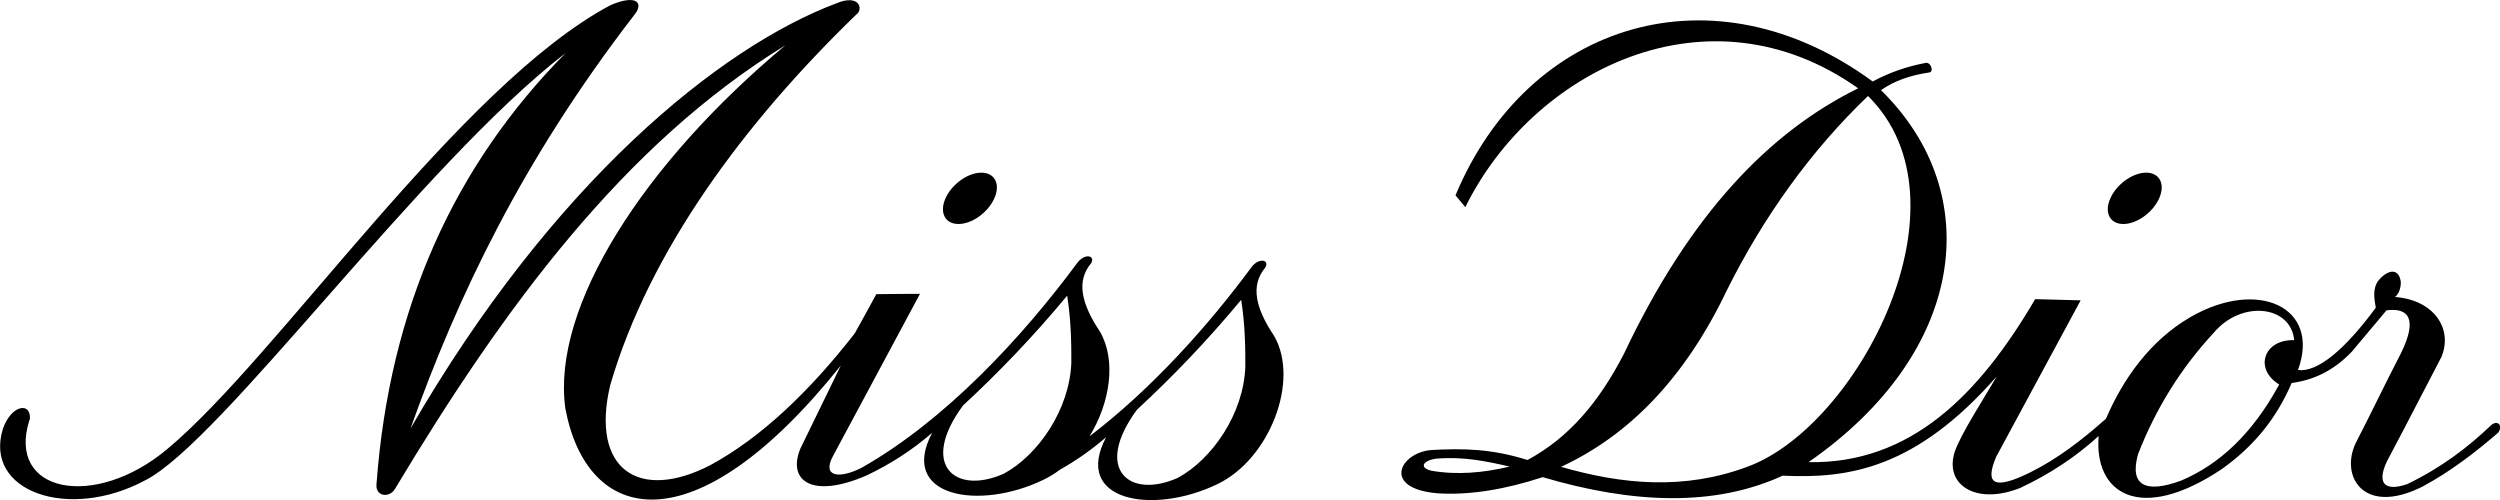
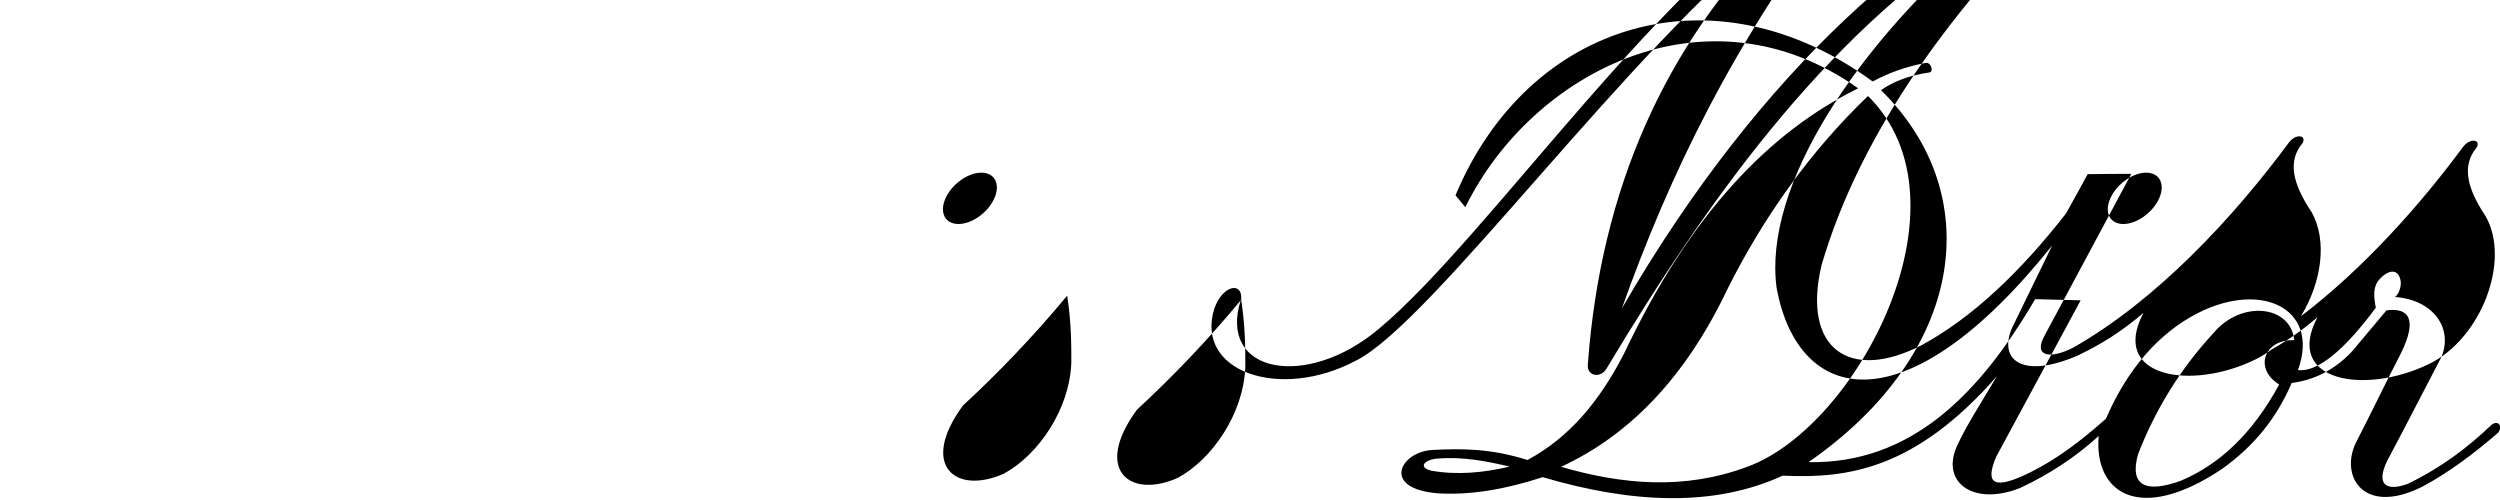
<svg xmlns="http://www.w3.org/2000/svg" id="_레이어_1" data-name="레이어 1" viewBox="0 0 150 30">
  <defs>
    <style>
      .cls-1 {
        fill-rule: evenodd;
      }
    </style>
  </defs>
-   <path class="cls-1" d="m127.4,13.44c.81,0,1.77-.69,2.15-1.54.38-.85.03-1.54-.78-1.54s-1.77.69-2.15,1.54c-.38.85-.03,1.54.78,1.54m-33.74,14.57c4.09-1.89,7.45-5.34,9.97-10.63,2.16-4.32,4.98-8.3,8.45-11.62,6.46,6.37-.63,19.85-7.25,22.25-3.79,1.41-7.5,1.06-11.17,0Zm-3.06-.01c-1.39-.32-2.79-.62-4.42-.48-.76.09-1.08.53-.31.72,1.51.27,3.1.14,4.73-.25Zm47.05-7.59c-.19-2.09-3.16-2.42-4.82-.45-2.02,2.18-3.51,4.62-4.55,7.3-.54,1.94.53,2.33,2.58,1.58,2.27-.96,4.27-2.78,5.89-5.77-1.53-.94-.92-2.72.9-2.66Zm-26.18-15.1c-5.3,2.61-10.06,7.52-14.03,15.91-1.51,2.93-3.32,5.05-5.79,6.38-2.17-.68-3.84-.7-5.76-.6-1.9.15-3.02,2.32.38,2.6,1.95.12,4.06-.24,6.29-.97,5.42,1.6,10.31,1.79,14.4-.09,3.93.19,7.97-.4,12.85-5.96-.86,1.46-2.16,3.47-2.52,4.51-.66,2,1.27,3.25,3.94,2.18,1.76-.83,3.32-1.86,4.69-3.11-.29,3.4,2.43,5.31,7.41,1.97,1.94-1.39,3.26-3.04,4.17-5.15,1.27-.17,2.48-.7,3.6-1.87.7-.83,1.39-1.66,2.09-2.49,1.31-.17,1.89.49.87,2.57-.93,1.79-1.78,3.58-2.71,5.38-.97,2.01.47,4.41,4.01,2.62,1.64-.88,3.14-2.03,4.52-3.22.33-.43-.02-.8-.41-.46-1.37,1.31-2.96,2.53-5.02,3.53-1.37.49-1.99-.03-1.06-1.69,1.11-2.08,2-3.85,3.1-5.94.7-1.71-.48-3.42-2.79-3.59.22-.17.35-.52.35-.88-.09-.83-.73-.84-1.35-.1-.33.44-.27,1.01-.15,1.62-1.84,2.5-3.5,3.9-4.67,3.74,1.38-3.79-2.42-5.51-6.46-3.17-2.38,1.38-4.03,3.68-5.06,6.09-1.47,1.31-2.93,2.42-4.54,3.22-2.18,1.08-2.75.72-2.05-.93,1.69-3.13,3.38-6.26,5.07-9.39-.91-.02-1.82-.05-2.73-.07-3.37,5.75-7.48,9.89-13.6,9.78,9.41-6.52,10.73-16.06,4.35-22.32.81-.57,1.79-.9,2.89-1.06.31-.03.1-.67-.24-.57-1.14.22-2.19.59-3.15,1.11-9.5-6.97-20.66-3.62-25.03,6.83.2.24.39.47.59.71,4.03-8.18,14.56-13.51,23.57-7.13Zm-53.96,8.13c.81,0,1.77-.69,2.15-1.54.38-.85.03-1.54-.78-1.54s-1.77.69-2.15,1.54c-.38.85-.03,1.54.78,1.54Zm6.52,4.3c-2.04,2.46-4.13,4.63-6.25,6.59-2.64,3.58-.46,5.39,2.45,4.09,2.07-1.12,3.95-3.86,4.05-6.67,0-1.07,0-2.39-.25-4.02Zm10.44.25c-2.04,2.46-4.13,4.63-6.25,6.59-2.64,3.58-.46,5.39,2.45,4.09,2.07-1.12,3.95-3.86,4.05-6.67,0-1.07,0-2.39-.25-4.02ZM1.79,25.19c.11-1.1-1.1-.92-1.61.52-1.19,3.79,3.94,5.56,8.51,3.12,4.58-2.29,16.56-18.96,25.25-25.65-6.67,6.74-10.57,15.28-11.35,25.87-.08.74.79.87,1.13.25,6.52-10.87,13.73-20.65,23.4-26.58-8.49,7.08-14.04,15.7-13.2,21.78,1.3,6.95,7.69,8.49,16.53-2.57-.81,1.66-1.61,3.32-2.42,4.97-.82,1.96.71,3.05,3.98,1.62,1.48-.71,2.71-1.51,3.92-2.55-2.04,3.84,2.8,4.7,6.69,2.81.34-.16.67-.37.98-.6.99-.56,1.89-1.19,2.77-1.95-2.04,3.84,2.8,4.7,6.69,2.81,3.1-1.49,4.94-6.18,3.39-8.88-1.13-1.69-1.43-3.04-.53-4.11.26-.45-.35-.61-.8-.06-2.61,3.54-6.01,7.34-9.75,10.19,1.23-2,1.63-4.54.63-6.28-1.13-1.69-1.43-3.04-.53-4.11.26-.45-.35-.61-.8-.06-3.35,4.54-7.98,9.51-12.98,12.34-1.33.67-2.38.55-1.72-.69,1.74-3.25,3.49-6.5,5.23-9.75-.87,0-1.74.01-2.62.02-.43.79-.86,1.58-1.3,2.36-2.74,3.51-5.61,6.24-8.66,7.9-4.29,2.21-7.2.26-6.01-4.79,2.34-8.05,8.03-15.73,14.76-22.24.45-.31.21-1.27-1.19-.68-7.01,2.64-17.03,10.77-25.55,25.51,2.82-7.91,6.68-16.06,13.41-24.79.63-.76.14-1.28-1.41-.61-9.06,4.81-19.99,21.14-26.59,26.63-4.35,3.66-9.68,2.65-8.27-1.75Z" />
+   <path class="cls-1" d="m127.4,13.44c.81,0,1.77-.69,2.15-1.54.38-.85.03-1.54-.78-1.54s-1.77.69-2.15,1.54c-.38.85-.03,1.54.78,1.54m-33.74,14.57c4.09-1.89,7.45-5.34,9.97-10.63,2.16-4.32,4.98-8.3,8.45-11.62,6.46,6.37-.63,19.85-7.25,22.25-3.79,1.41-7.5,1.06-11.17,0Zm-3.06-.01c-1.39-.32-2.79-.62-4.42-.48-.76.09-1.08.53-.31.72,1.51.27,3.1.14,4.73-.25Zm47.05-7.59c-.19-2.09-3.16-2.42-4.82-.45-2.02,2.18-3.51,4.62-4.55,7.3-.54,1.94.53,2.33,2.58,1.58,2.27-.96,4.27-2.78,5.89-5.77-1.53-.94-.92-2.72.9-2.66Zm-26.18-15.1c-5.3,2.61-10.06,7.52-14.03,15.91-1.51,2.93-3.32,5.05-5.79,6.38-2.17-.68-3.84-.7-5.76-.6-1.9.15-3.02,2.32.38,2.6,1.95.12,4.06-.24,6.29-.97,5.42,1.6,10.31,1.79,14.4-.09,3.93.19,7.97-.4,12.85-5.96-.86,1.46-2.16,3.47-2.52,4.51-.66,2,1.27,3.25,3.94,2.18,1.76-.83,3.32-1.86,4.69-3.11-.29,3.4,2.43,5.31,7.41,1.97,1.94-1.39,3.26-3.04,4.17-5.15,1.27-.17,2.48-.7,3.6-1.87.7-.83,1.39-1.66,2.09-2.49,1.31-.17,1.89.49.87,2.57-.93,1.79-1.78,3.58-2.71,5.38-.97,2.01.47,4.41,4.01,2.62,1.64-.88,3.14-2.03,4.52-3.22.33-.43-.02-.8-.41-.46-1.37,1.31-2.96,2.53-5.02,3.53-1.37.49-1.99-.03-1.06-1.69,1.11-2.08,2-3.85,3.1-5.94.7-1.71-.48-3.42-2.79-3.59.22-.17.35-.52.35-.88-.09-.83-.73-.84-1.35-.1-.33.44-.27,1.01-.15,1.62-1.84,2.5-3.5,3.9-4.67,3.74,1.38-3.79-2.42-5.51-6.46-3.17-2.38,1.38-4.03,3.68-5.06,6.09-1.47,1.31-2.93,2.42-4.54,3.22-2.18,1.08-2.75.72-2.05-.93,1.69-3.13,3.38-6.26,5.07-9.39-.91-.02-1.82-.05-2.73-.07-3.37,5.75-7.48,9.89-13.6,9.78,9.41-6.52,10.73-16.06,4.35-22.32.81-.57,1.79-.9,2.89-1.06.31-.03.1-.67-.24-.57-1.14.22-2.19.59-3.15,1.11-9.5-6.97-20.66-3.62-25.03,6.83.2.24.39.47.59.71,4.03-8.18,14.56-13.51,23.57-7.13Zm-53.96,8.13c.81,0,1.77-.69,2.15-1.54.38-.85.03-1.54-.78-1.54s-1.77.69-2.15,1.54c-.38.85-.03,1.54.78,1.54Zm6.52,4.3c-2.04,2.46-4.13,4.63-6.25,6.59-2.64,3.58-.46,5.39,2.45,4.09,2.07-1.12,3.95-3.86,4.05-6.67,0-1.07,0-2.39-.25-4.02Zm10.44.25c-2.04,2.46-4.13,4.63-6.25,6.59-2.64,3.58-.46,5.39,2.45,4.09,2.07-1.12,3.95-3.86,4.05-6.67,0-1.07,0-2.39-.25-4.02Zc.11-1.1-1.1-.92-1.61.52-1.19,3.79,3.94,5.56,8.51,3.12,4.58-2.29,16.56-18.96,25.25-25.65-6.67,6.74-10.57,15.28-11.35,25.87-.08.74.79.87,1.13.25,6.52-10.87,13.73-20.65,23.4-26.58-8.49,7.08-14.04,15.7-13.2,21.78,1.3,6.95,7.69,8.49,16.53-2.57-.81,1.66-1.61,3.32-2.42,4.97-.82,1.96.71,3.05,3.98,1.62,1.48-.71,2.71-1.51,3.92-2.55-2.04,3.84,2.8,4.7,6.69,2.81.34-.16.67-.37.98-.6.99-.56,1.89-1.19,2.77-1.95-2.04,3.84,2.8,4.7,6.69,2.81,3.1-1.49,4.94-6.18,3.39-8.88-1.13-1.69-1.43-3.04-.53-4.11.26-.45-.35-.61-.8-.06-2.61,3.54-6.01,7.34-9.75,10.19,1.23-2,1.63-4.54.63-6.28-1.13-1.69-1.43-3.04-.53-4.11.26-.45-.35-.61-.8-.06-3.35,4.54-7.98,9.51-12.98,12.34-1.33.67-2.38.55-1.72-.69,1.74-3.25,3.49-6.5,5.23-9.75-.87,0-1.74.01-2.62.02-.43.79-.86,1.58-1.3,2.36-2.74,3.51-5.61,6.24-8.66,7.9-4.29,2.21-7.2.26-6.01-4.79,2.34-8.05,8.03-15.73,14.76-22.24.45-.31.21-1.27-1.19-.68-7.01,2.64-17.03,10.77-25.55,25.51,2.82-7.91,6.68-16.06,13.41-24.79.63-.76.14-1.28-1.41-.61-9.06,4.81-19.99,21.14-26.59,26.63-4.35,3.66-9.68,2.65-8.27-1.75Z" />
</svg>